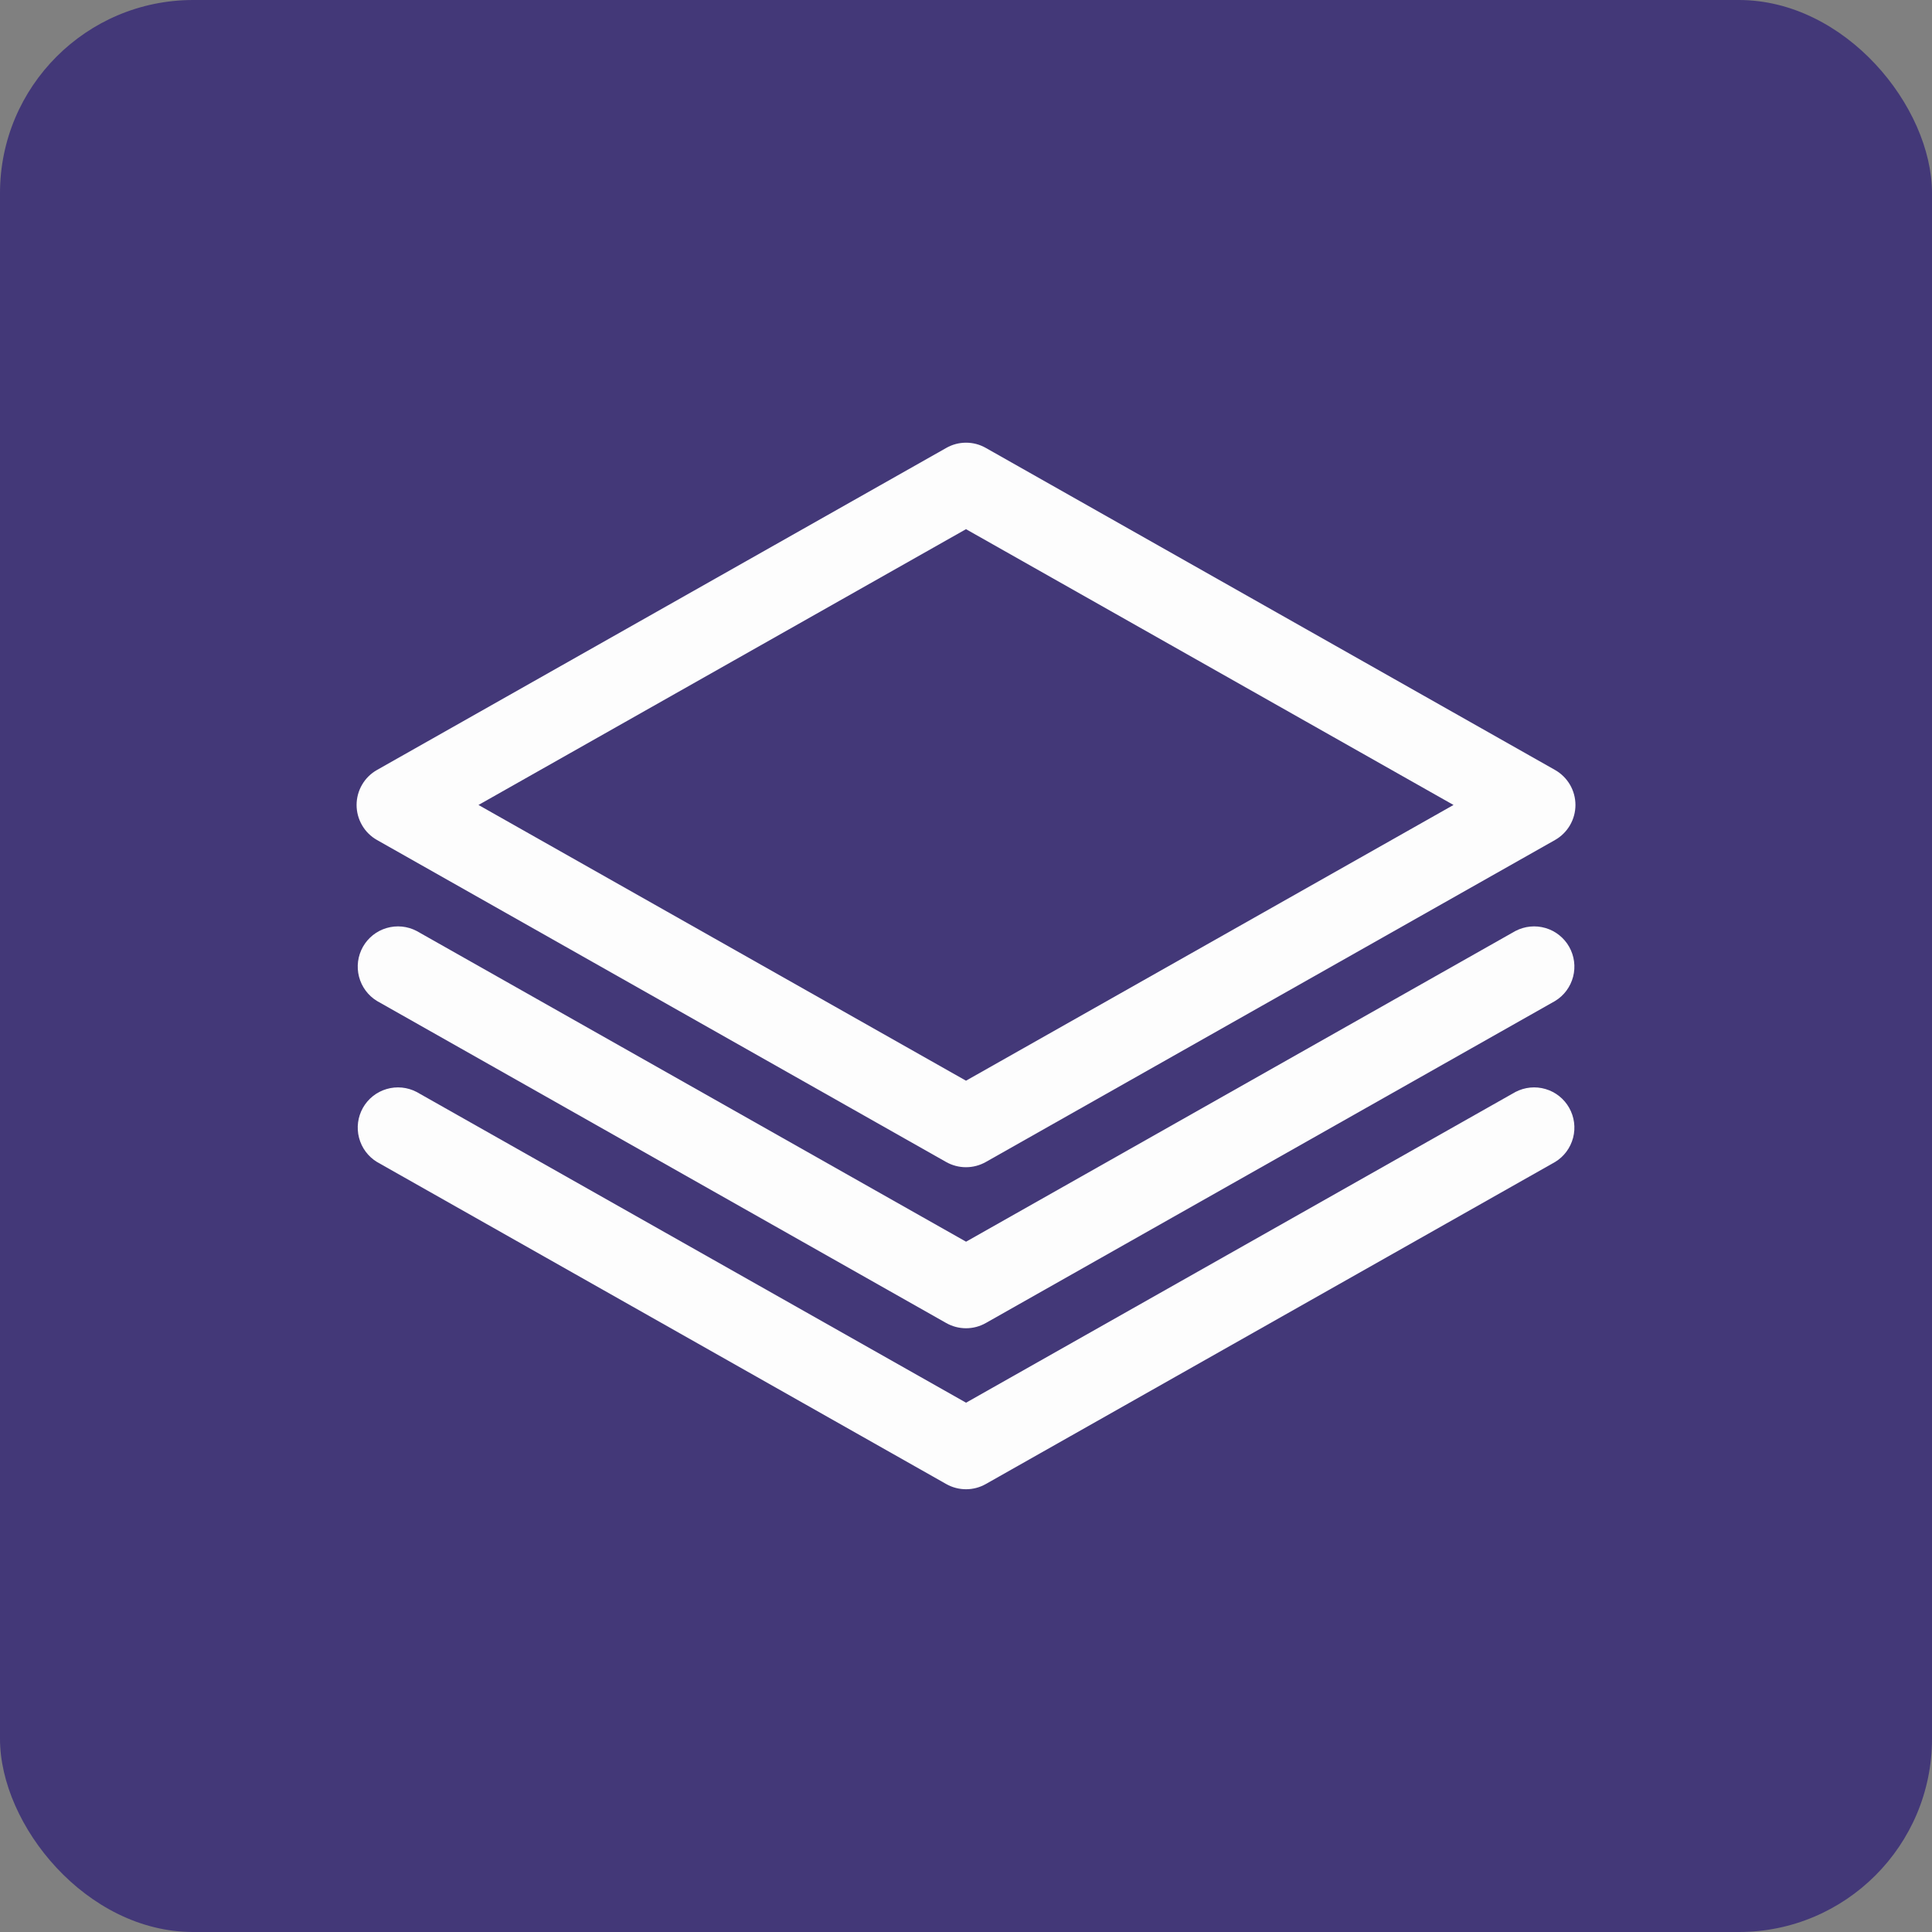
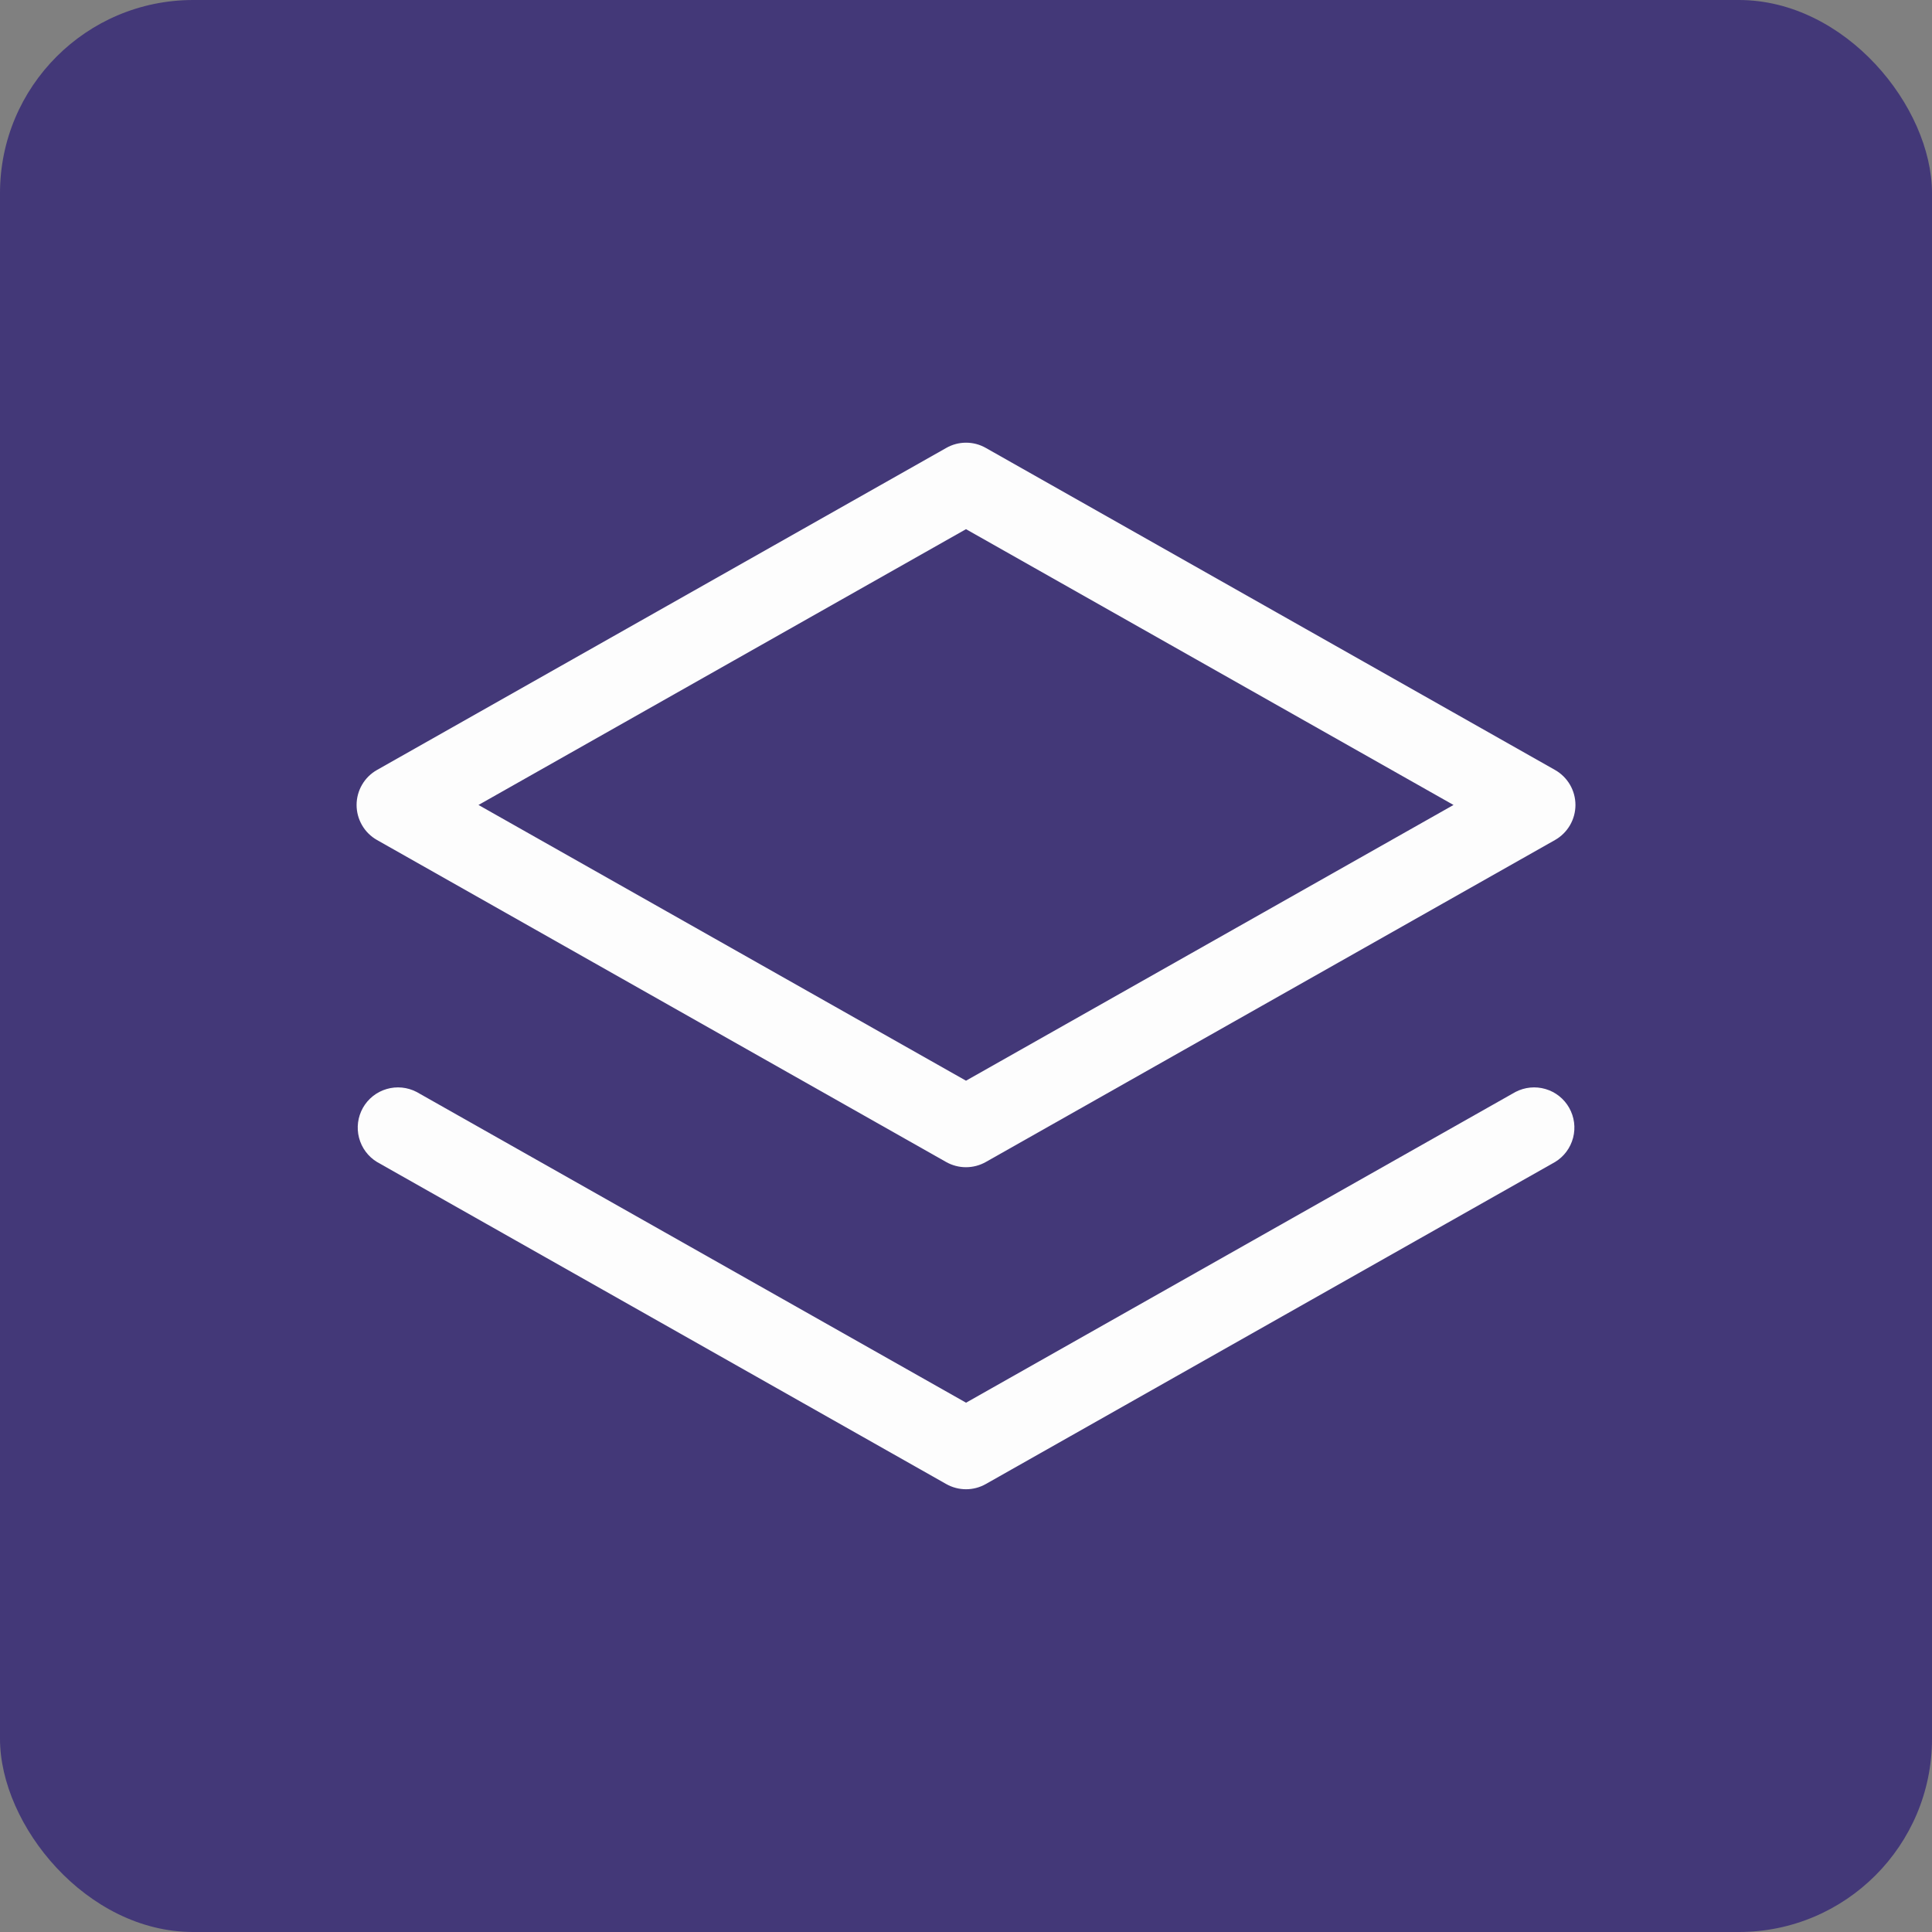
<svg xmlns="http://www.w3.org/2000/svg" width="60" height="60" viewBox="0 0 60 60" fill="none">
  <rect x="0" y="0" width="60" height="60" fill="#808080" stroke="none" />
  <rect width="60" height="60" rx="20" fill="#2C2C2C" />
  <rect width="60" height="60" rx="6" fill="#433878" />
  <path d="M47.064 33.912L30.002 43.562L12.939 33.912C12.652 33.762 12.317 33.729 12.006 33.821C11.694 33.912 11.431 34.122 11.271 34.404C11.112 34.687 11.068 35.02 11.15 35.334C11.231 35.648 11.432 35.919 11.709 36.087L29.384 46.087C29.572 46.194 29.785 46.25 30.001 46.25C30.217 46.25 30.429 46.194 30.617 46.087L48.294 36.087C48.572 35.919 48.772 35.648 48.854 35.334C48.936 35.02 48.892 34.687 48.732 34.404C48.573 34.122 48.309 33.912 47.998 33.821C47.687 33.729 47.352 33.762 47.064 33.912Z" fill="#FDFDFD" />
-   <path d="M47.064 28.912L30.002 38.562L12.939 28.912C12.652 28.762 12.317 28.729 12.006 28.821C11.694 28.912 11.431 29.122 11.271 29.404C11.112 29.687 11.068 30.02 11.15 30.334C11.231 30.648 11.432 30.919 11.709 31.087L29.384 41.087C29.572 41.194 29.785 41.25 30.001 41.25C30.217 41.25 30.429 41.194 30.617 41.087L48.294 31.087C48.572 30.919 48.772 30.648 48.854 30.334C48.936 30.02 48.892 29.687 48.732 29.404C48.573 29.122 48.309 28.912 47.998 28.821C47.687 28.729 47.352 28.762 47.064 28.912Z" fill="#FDFDFD" />
  <path d="M48.293 23.912L30.618 13.912C30.43 13.804 30.218 13.748 30.002 13.748C29.785 13.748 29.573 13.804 29.385 13.912L11.708 23.912C11.515 24.021 11.355 24.179 11.244 24.37C11.133 24.561 11.074 24.778 11.074 24.999C11.074 25.22 11.133 25.437 11.244 25.628C11.355 25.82 11.515 25.978 11.708 26.087L29.383 36.087C29.571 36.193 29.783 36.249 29.999 36.249C30.215 36.249 30.427 36.193 30.615 36.087L48.293 26.087C48.485 25.978 48.645 25.82 48.757 25.628C48.868 25.437 48.927 25.22 48.927 24.999C48.927 24.778 48.868 24.561 48.757 24.37C48.645 24.179 48.485 24.021 48.293 23.912ZM30 33.562L14.86 24.999L30 16.434L45.14 24.999L30 33.562Z" fill="#FDFDFD" />
</svg>